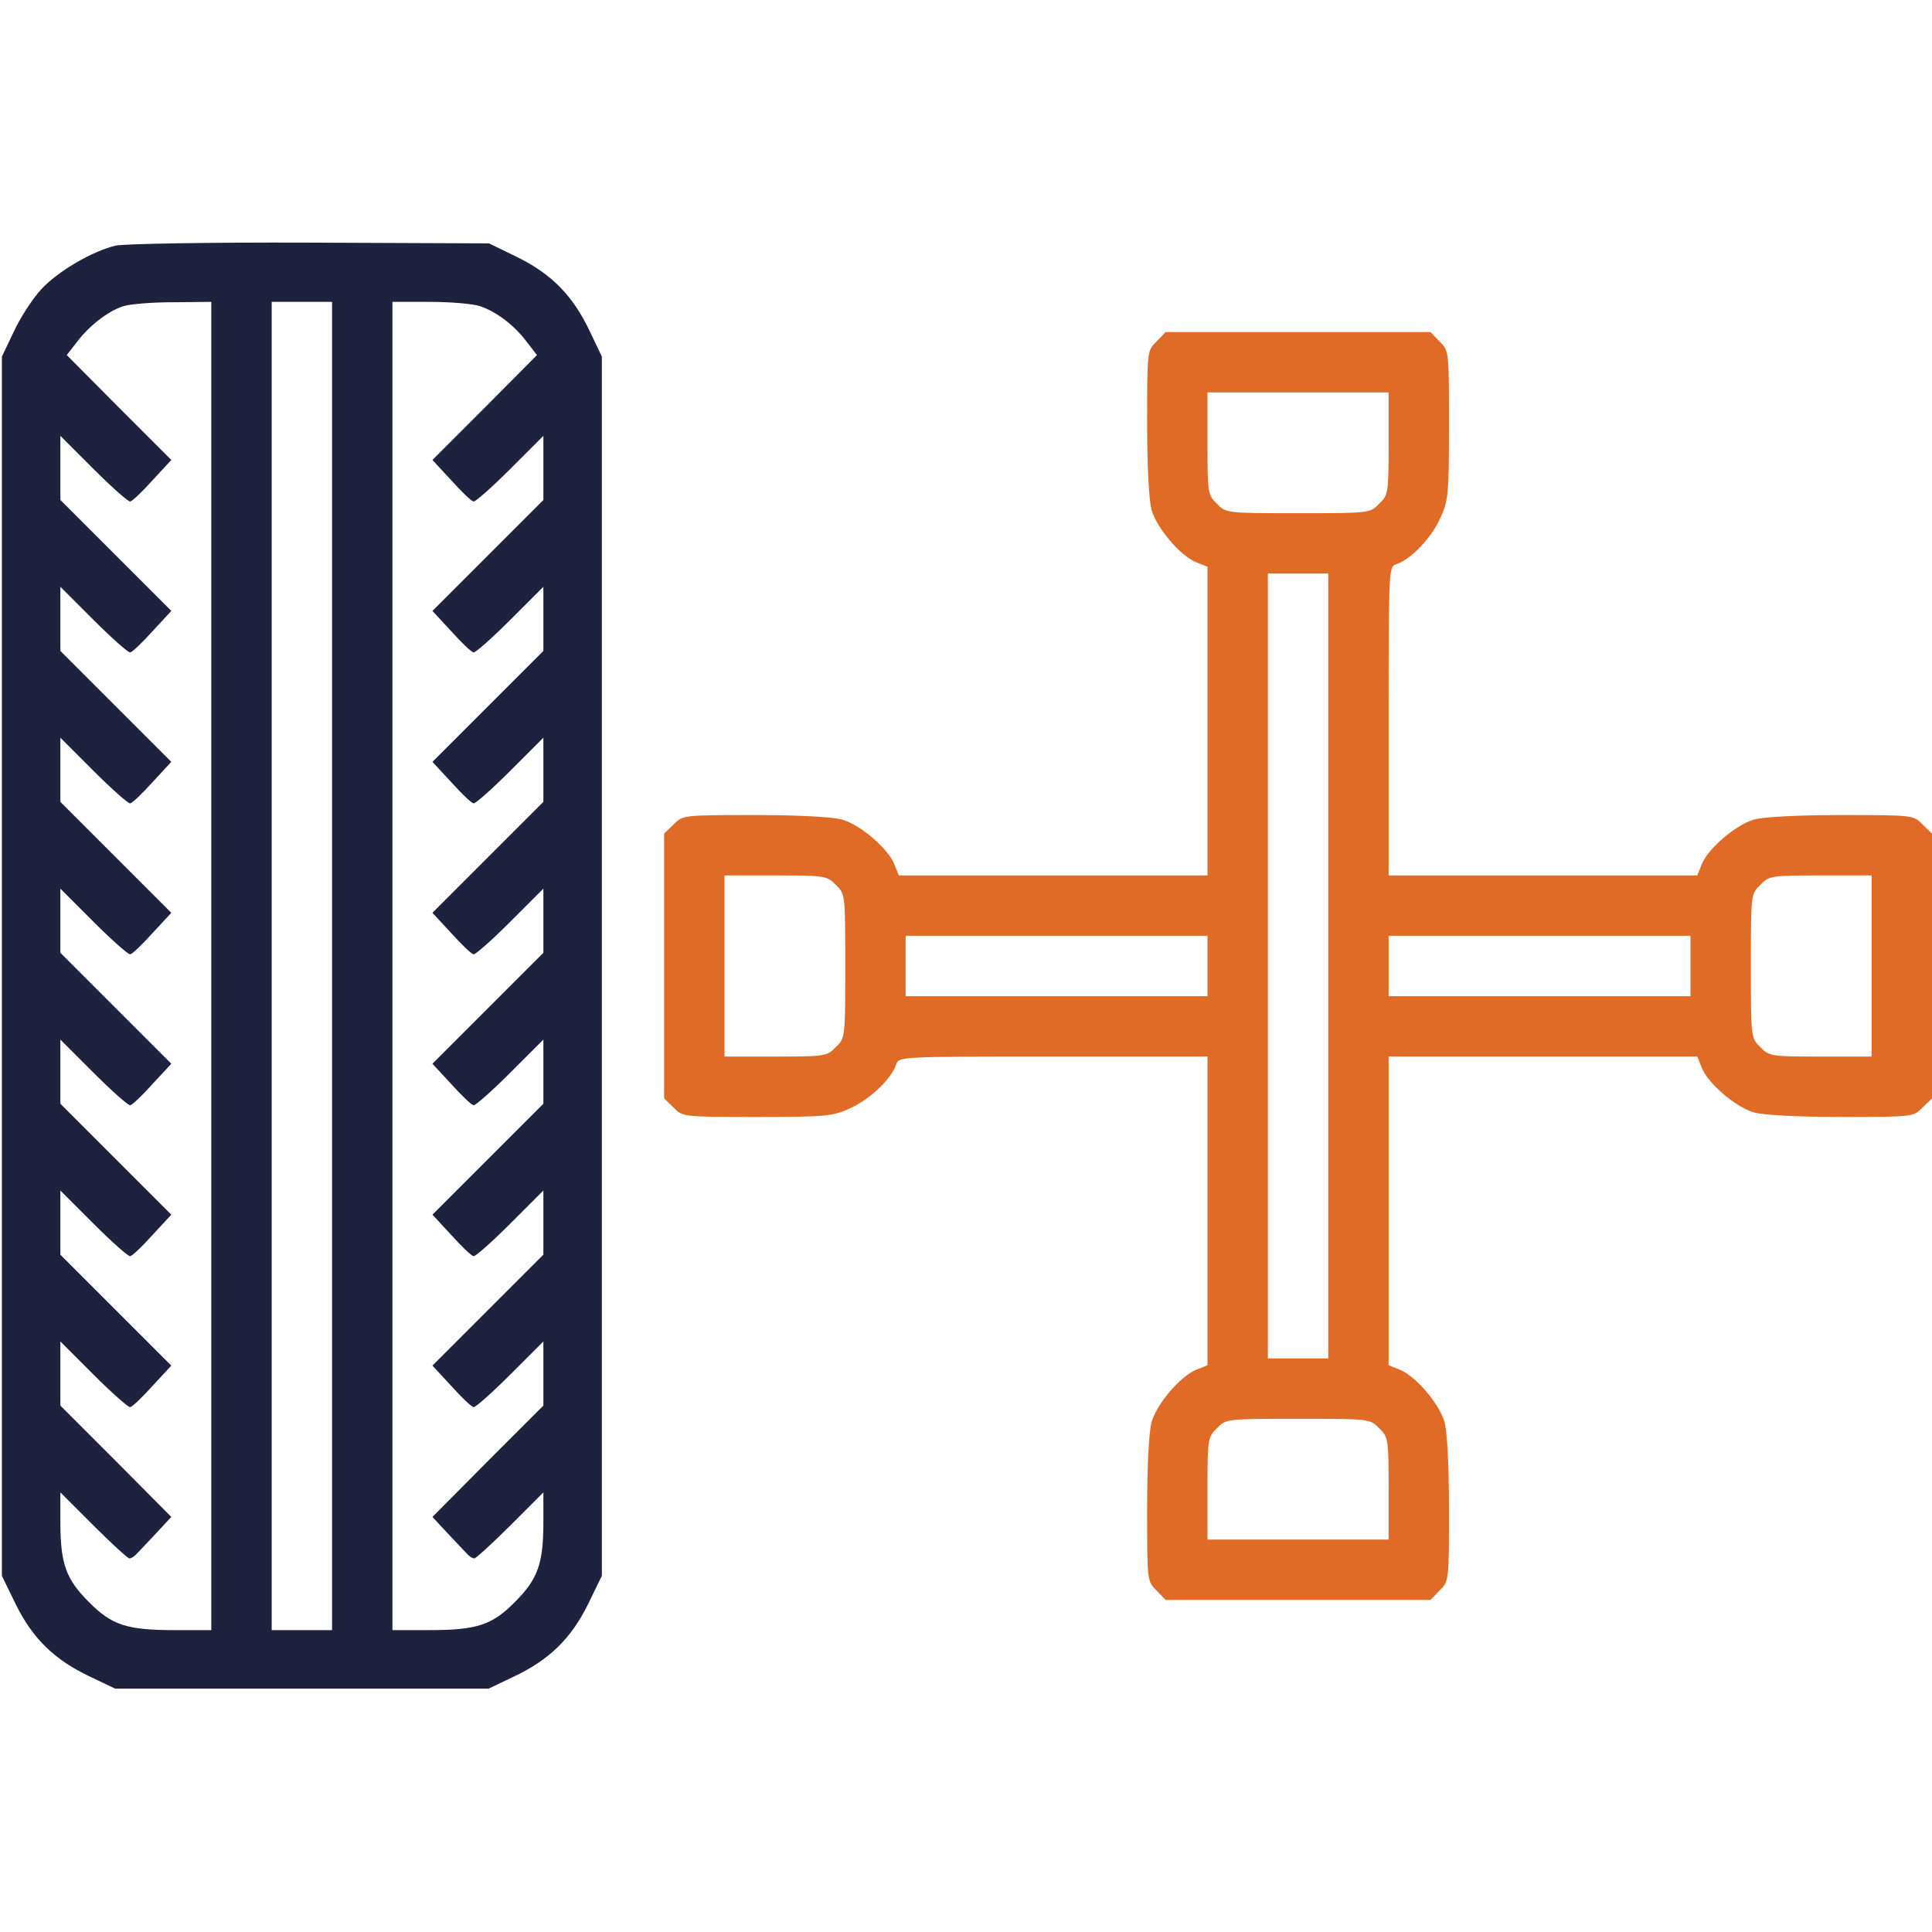
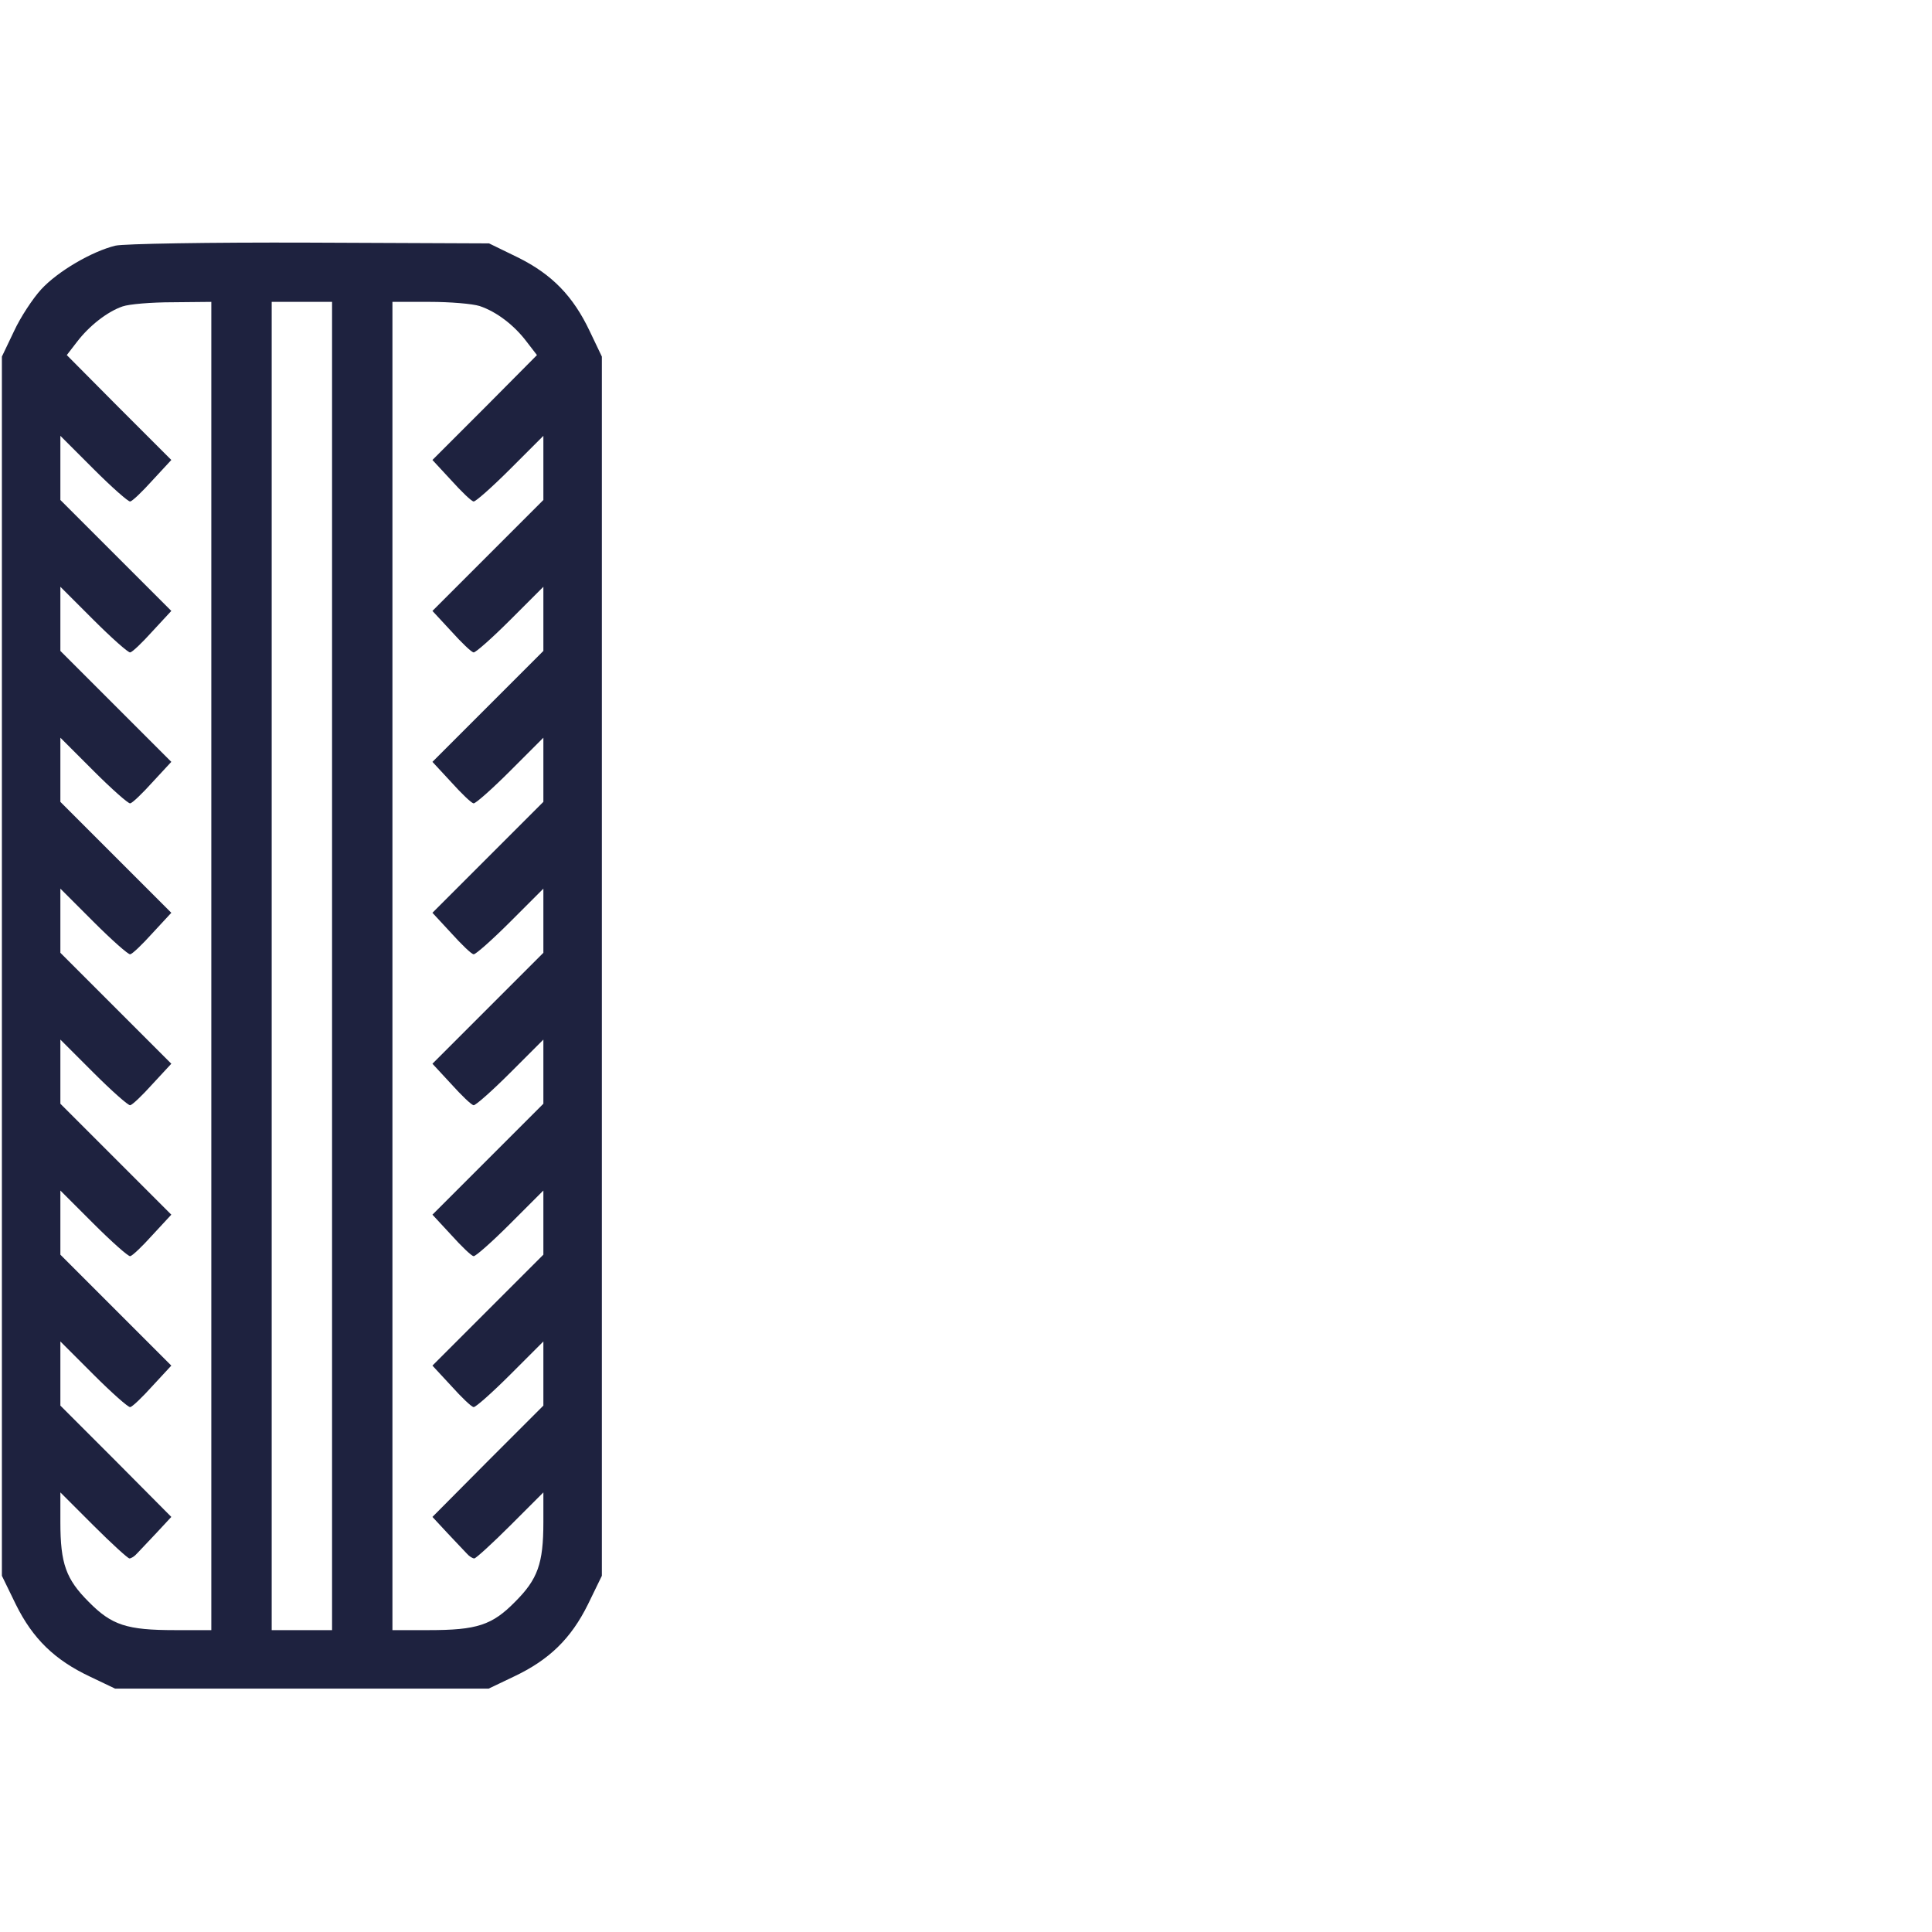
<svg xmlns="http://www.w3.org/2000/svg" version="1.0" width="512pt" height="512pt" viewBox="0 0 512 512" preserveAspectRatio="xMidYMid meet">
  <g transform="translate(0,512) scale(0.1,-0.1)" fill="#1e223f" stroke="none">
    <path d="M306 4469 c-62 -15 -153 -68 -197 -116 -22 -24 -55 -74 -72 -111 l-32 -67 0 -1616 0 -1615 37 -76 c45 -91 103 -147 196 -191 l67 -32 495 0 495 0 67 32 c93 44 151 100 196 191 l37 76 0 1615 0 1616 -32 67 c-44 93 -100 151 -191 196 l-76 37 -475 2 c-268 1 -493 -3 -515 -8z m254 -1909 l0 -1760 -96 0 c-128 0 -168 13 -229 75 -60 60 -75 101 -75 211 l0 79 88 -88 c48 -48 91 -87 95 -87 5 0 14 6 20 13 7 7 30 32 52 55 l39 42 -147 148 -147 147 0 85 0 85 88 -88 c48 -48 92 -87 97 -86 6 1 32 26 59 56 l50 54 -147 147 -147 147 0 85 0 85 88 -88 c48 -48 92 -87 97 -86 6 1 32 26 59 56 l50 54 -147 147 -147 147 0 85 0 85 88 -88 c48 -48 92 -87 97 -86 6 1 32 26 59 56 l50 54 -147 147 -147 147 0 85 0 85 88 -88 c48 -48 92 -87 97 -86 6 1 32 26 59 56 l50 54 -147 147 -147 147 0 85 0 85 88 -88 c48 -48 92 -87 97 -86 6 1 32 26 59 56 l50 54 -147 147 -147 147 0 85 0 85 88 -88 c48 -48 92 -87 97 -86 6 1 32 26 59 56 l50 54 -147 147 -147 147 0 85 0 85 88 -88 c48 -48 92 -87 97 -86 6 1 32 26 59 56 l50 54 -139 139 -138 139 27 35 c32 42 80 80 121 94 17 6 76 11 133 11 l102 1 0 -1760z m320 0 l0 -1760 -80 0 -80 0 0 1760 0 1760 80 0 80 0 0 -1760z m391 1749 c45 -15 92 -51 125 -95 l27 -35 -138 -139 -139 -139 50 -54 c27 -30 53 -55 59 -56 5 -1 49 38 97 86 l88 88 0 -85 0 -85 -147 -147 -147 -147 50 -54 c27 -30 53 -55 59 -56 5 -1 49 38 97 86 l88 88 0 -85 0 -85 -147 -147 -147 -147 50 -54 c27 -30 53 -55 59 -56 5 -1 49 38 97 86 l88 88 0 -85 0 -85 -147 -147 -147 -147 50 -54 c27 -30 53 -55 59 -56 5 -1 49 38 97 86 l88 88 0 -85 0 -85 -147 -147 -147 -147 50 -54 c27 -30 53 -55 59 -56 5 -1 49 38 97 86 l88 88 0 -85 0 -85 -147 -147 -147 -147 50 -54 c27 -30 53 -55 59 -56 5 -1 49 38 97 86 l88 88 0 -85 0 -85 -147 -147 -147 -147 50 -54 c27 -30 53 -55 59 -56 5 -1 49 38 97 86 l88 88 0 -85 0 -85 -147 -147 -147 -148 39 -42 c22 -23 45 -48 52 -55 6 -7 15 -13 20 -13 4 0 47 39 95 87 l88 88 0 -79 c0 -110 -15 -151 -75 -211 -61 -62 -101 -75 -229 -75 l-96 0 0 1760 0 1760 99 0 c54 0 113 -5 132 -11z" />
-     <path fill="#df6b27" d="M3065 4215 c-25 -24 -25 -26 -25 -216 0 -118 5 -207 12 -231 14 -48 76 -121 118 -138 l30 -12 0 -409 0 -409 -409 0 -409 0 -12 30 c-17 42 -90 104 -138 118 -24 7 -113 12 -231 12 -190 0 -192 0 -216 -25 l-25 -24 0 -351 0 -351 25 -24 c24 -25 25 -25 222 -25 186 0 201 2 248 24 51 23 108 78 120 115 6 21 11 21 416 21 l409 0 0 -409 0 -409 -30 -12 c-42 -17 -104 -90 -118 -138 -7 -24 -12 -113 -12 -231 0 -190 0 -192 25 -216 l24 -25 351 0 351 0 24 25 c25 24 25 26 25 216 0 118 -5 207 -12 231 -14 48 -76 121 -118 138 l-30 12 0 409 0 409 409 0 409 0 12 -30 c17 -42 90 -104 138 -118 24 -7 113 -12 231 -12 190 0 192 0 216 25 l25 24 0 351 0 351 -25 24 c-24 25 -26 25 -216 25 -118 0 -207 -5 -231 -12 -48 -14 -121 -76 -138 -118 l-12 -30 -409 0 -409 0 0 409 c0 405 0 410 21 416 37 12 92 69 115 120 22 47 24 62 24 248 0 197 0 198 -25 222 l-24 25 -351 0 -351 0 -24 -25z m615 -270 c0 -131 -1 -137 -25 -160 -24 -25 -26 -25 -215 -25 -189 0 -191 0 -215 25 -24 23 -25 29 -25 160 l0 135 240 0 240 0 0 -135z m-160 -1385 l0 -1040 -80 0 -80 0 0 1040 0 1040 80 0 80 0 0 -1040z m-1305 215 c25 -24 25 -26 25 -215 0 -189 0 -191 -25 -215 -23 -24 -29 -25 -160 -25 l-135 0 0 240 0 240 135 0 c131 0 137 -1 160 -25z m2745 -215 l0 -240 -135 0 c-131 0 -137 1 -160 25 -25 24 -25 26 -25 215 0 189 0 191 25 215 23 24 29 25 160 25 l135 0 0 -240z m-1760 0 l0 -80 -400 0 -400 0 0 80 0 80 400 0 400 0 0 -80z m1280 0 l0 -80 -400 0 -400 0 0 80 0 80 400 0 400 0 0 -80z m-825 -1225 c24 -23 25 -29 25 -160 l0 -135 -240 0 -240 0 0 135 c0 131 1 137 25 160 24 25 26 25 215 25 189 0 191 0 215 -25z" />
  </g>
</svg>